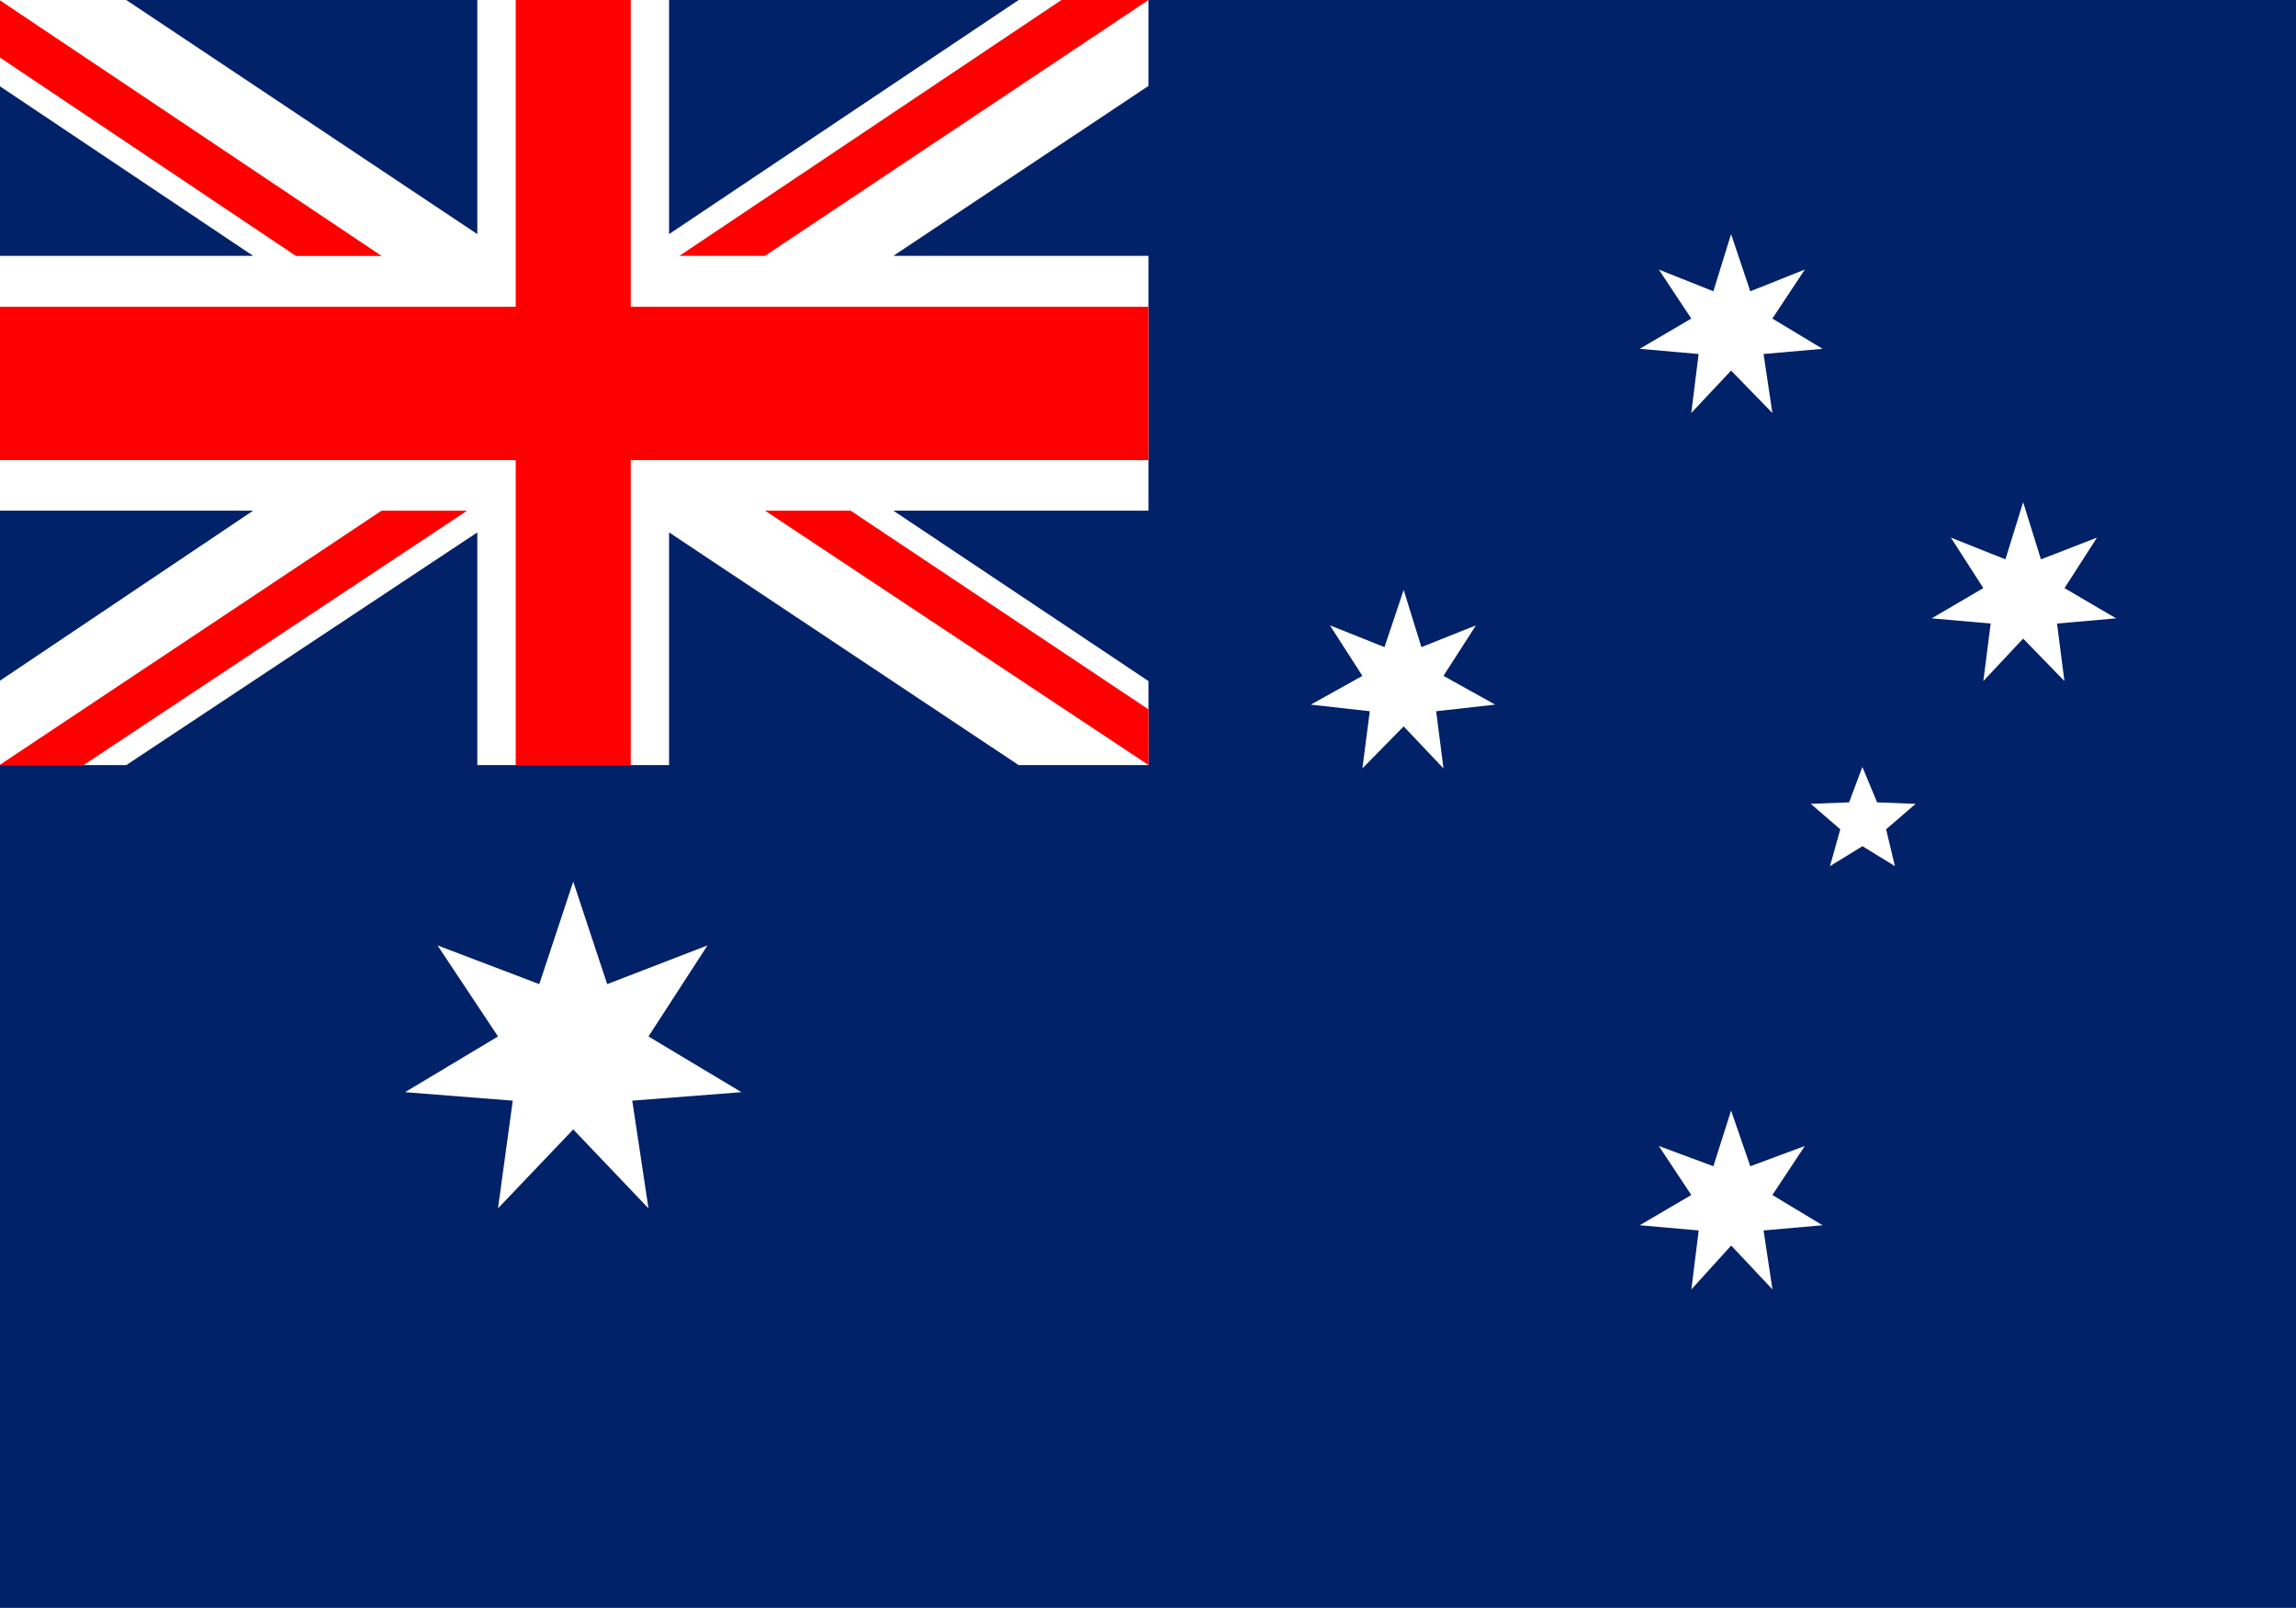
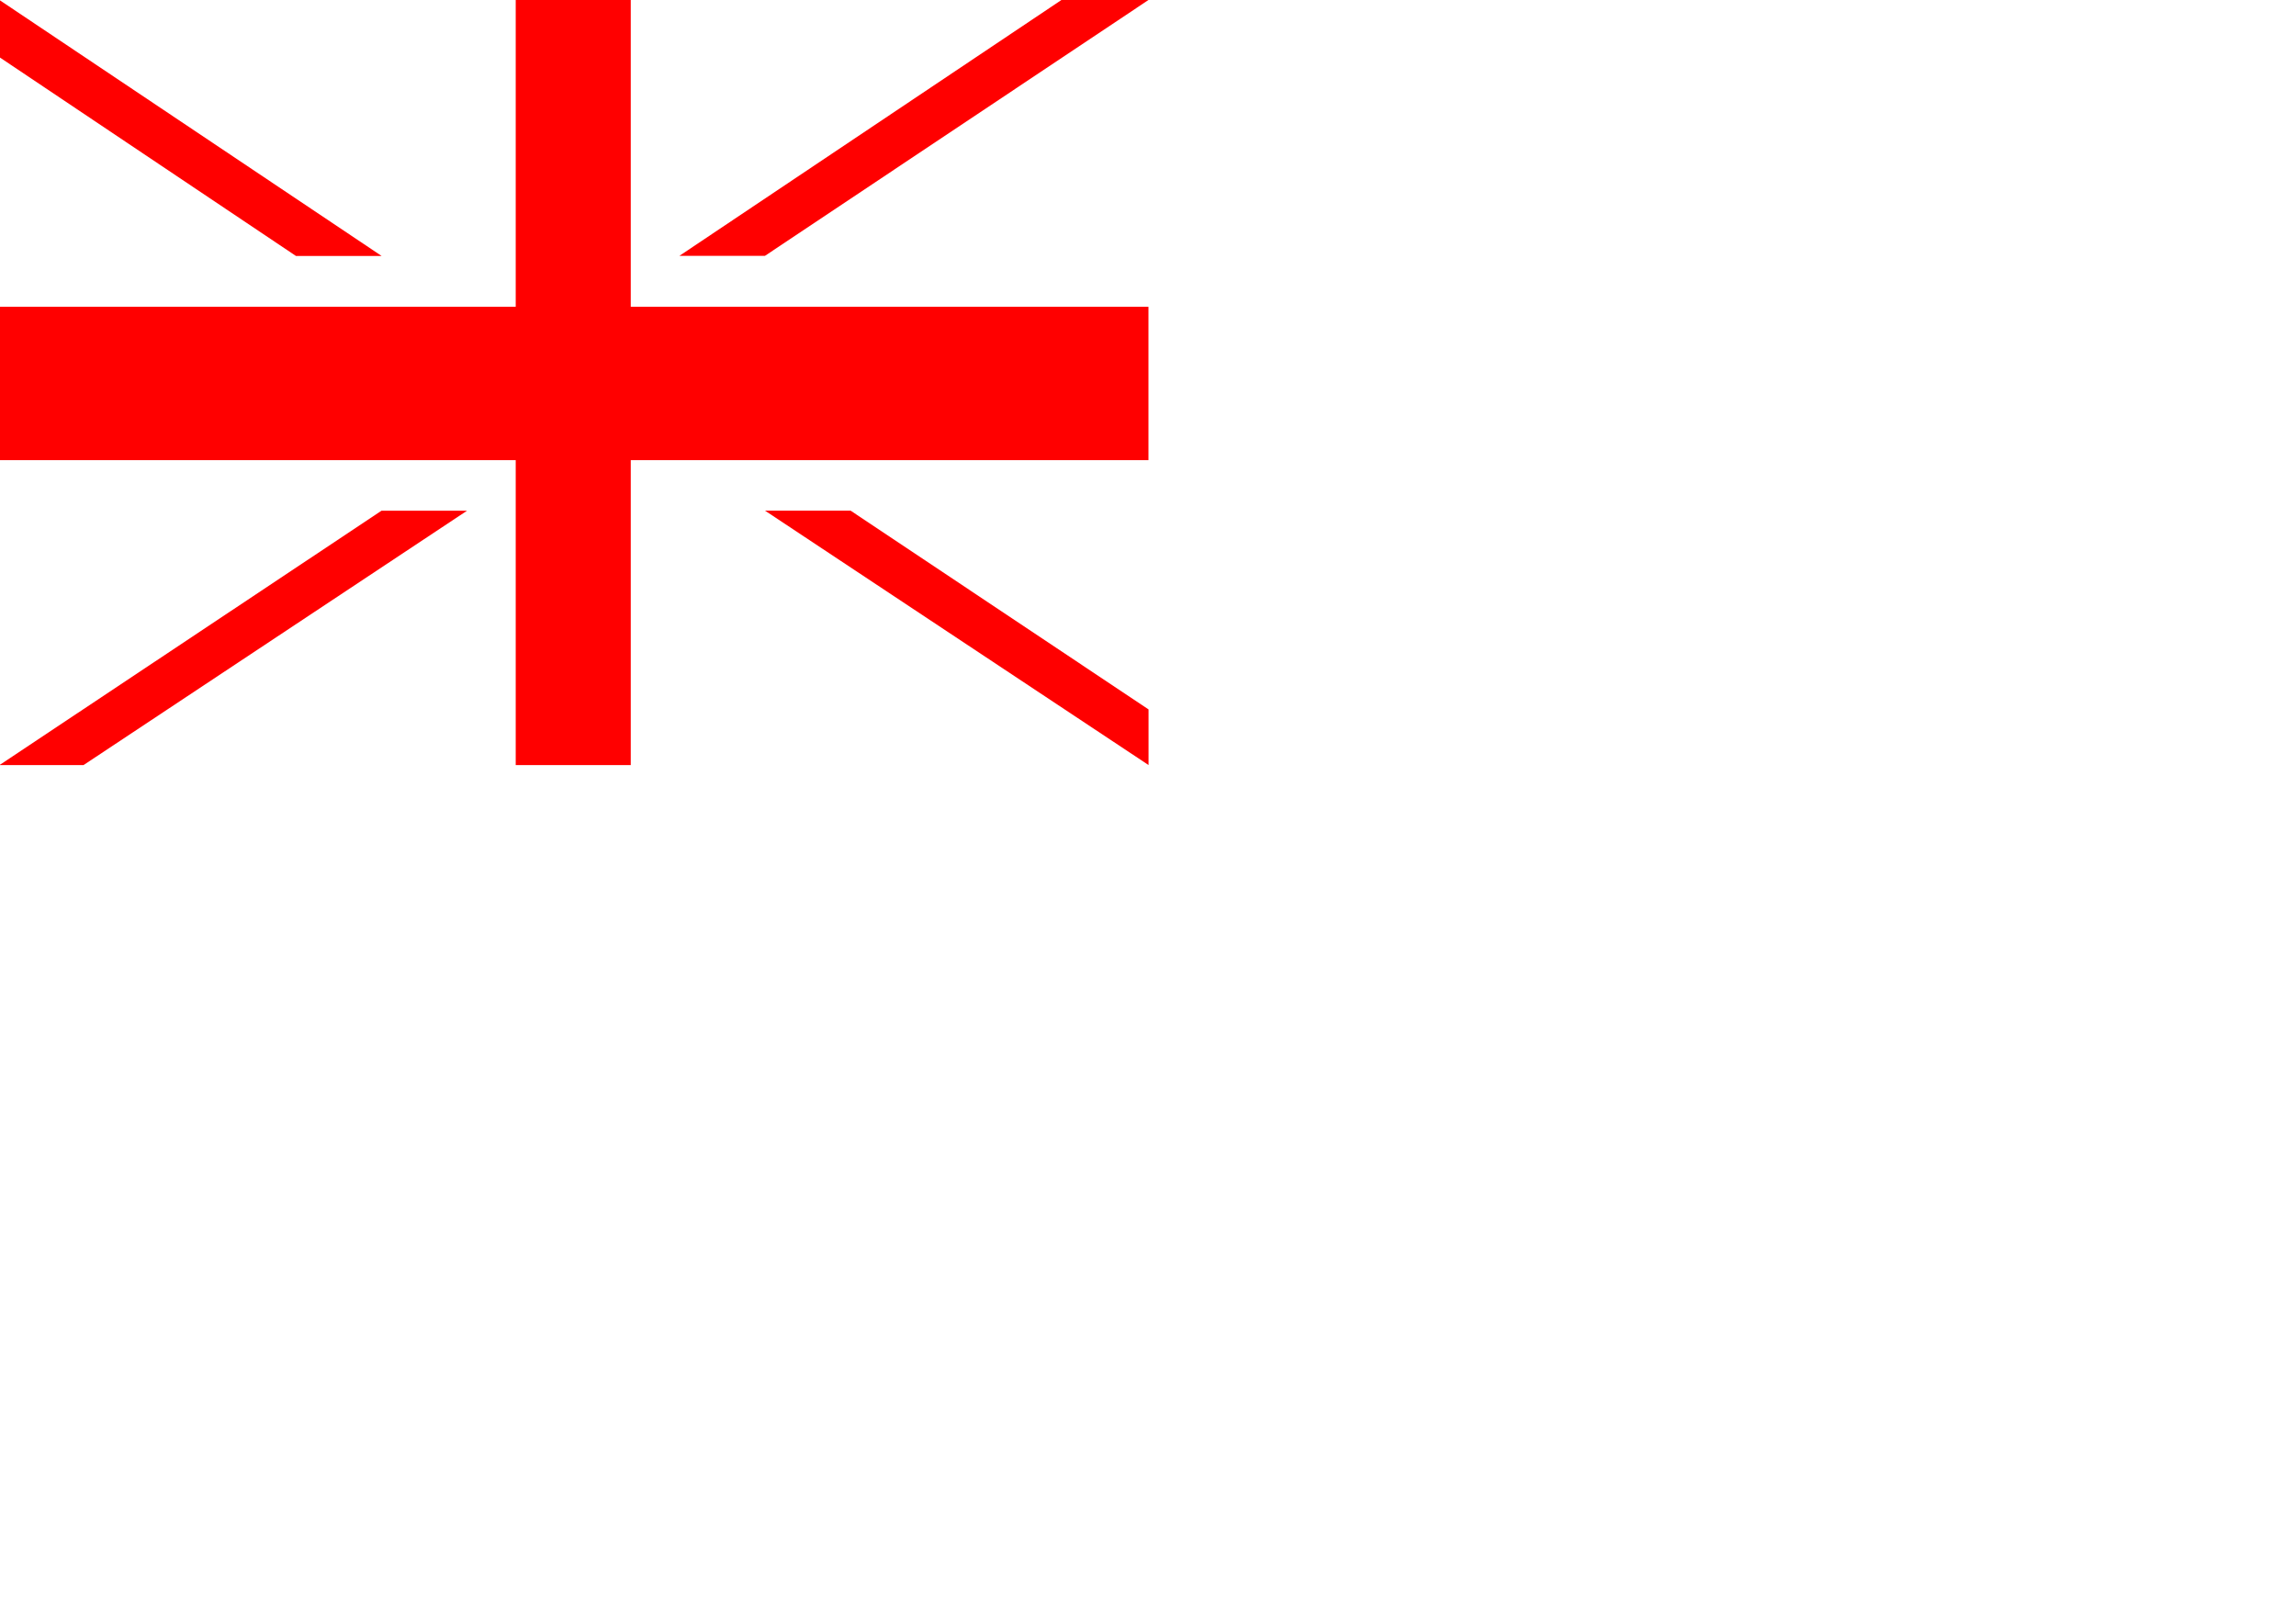
<svg xmlns="http://www.w3.org/2000/svg" version="1.1" baseProfile="basic" id="Layer_1" x="0px" y="0px" viewBox="0 0 27.861 19.512" xml:space="preserve">
  <g>
-     <path fill="#012169" d="M-0.007,0h27.868v19.512H-0.007V0z" />
    <path fill="#FFFFFF" d="M7.869,12.578l0.716-1.105l-1.217,0.47l-0.412-1.244l-0.412,1.244l-1.235-0.47l0.734,1.105l-1.128,0.676   l1.307,0.103l-0.179,1.307l0.913-0.958l0.913,0.958l-0.197-1.307l1.325-0.103L7.869,12.578z M21.507,14.502l0.394-0.595   l-0.662,0.246l-0.233-0.676l-0.215,0.676l-0.662-0.246l0.394,0.595l-0.626,0.367l0.716,0.063l-0.089,0.716l0.483-0.533l0.501,0.533   L21.4,14.932l0.716-0.063L21.507,14.502z M17.516,8.202l0.394-0.613l-0.662,0.264l-0.215-0.694L16.8,7.853l-0.662-0.264   l0.394,0.613l-0.626,0.349l0.716,0.08l-0.09,0.694l0.501-0.51l0.483,0.51l-0.089-0.694l0.716-0.08L17.516,8.202z M20.612,4.296   l-0.089,0.716l0.483-0.515l0.501,0.515L21.4,4.296l0.716-0.063l-0.609-0.367l0.394-0.595l-0.662,0.264l-0.233-0.694l-0.215,0.694   l-0.662-0.264l0.394,0.595l-0.626,0.367L20.612,4.296z M25.678,7.504l-0.626-0.367l0.394-0.613l-0.68,0.264L24.55,6.094   l-0.215,0.694l-0.662-0.264l0.394,0.613L23.44,7.504l0.716,0.063l-0.089,0.698L24.55,7.75l0.501,0.515l-0.09-0.698L25.678,7.504z    M22.778,9.737l-0.179-0.43l-0.161,0.43l-0.465,0.018l0.358,0.309l-0.125,0.447l0.394-0.242l0.394,0.242l-0.107-0.447l0.358-0.309   L22.778,9.737z" />
    <polygon fill="#FFFFFF" points="13.936,0 12.361,0 8.119,2.841 8.119,0 5.792,0 5.792,2.841 1.532,0 -0.007,0 -0.007,1.043    3.072,3.105 -0.007,3.105 -0.007,6.197 3.072,6.197 -0.007,8.265 -0.007,9.285 1.532,9.285 5.792,6.461 5.792,9.285 8.119,9.285    8.119,6.461 12.361,9.285 13.936,9.285 13.936,8.265 10.84,6.197 13.936,6.197 13.936,3.105 10.84,3.105 13.936,1.043  " />
    <path fill="#FF0000" d="M7.654,0H6.258v3.723h-6.265v1.861h6.265v3.701h1.396V5.584h6.282V3.723H7.654V0z M4.629,3.105L-0.007,0   v0.694l3.598,2.412H4.629z M13.936,0H12.88L8.244,3.105h1.038L13.936,0z M9.283,6.197l4.654,3.087V8.609l-3.615-2.412H9.283z    M-0.007,9.285h1.02l4.654-3.087H4.629L-0.007,9.285z" />
  </g>
</svg>